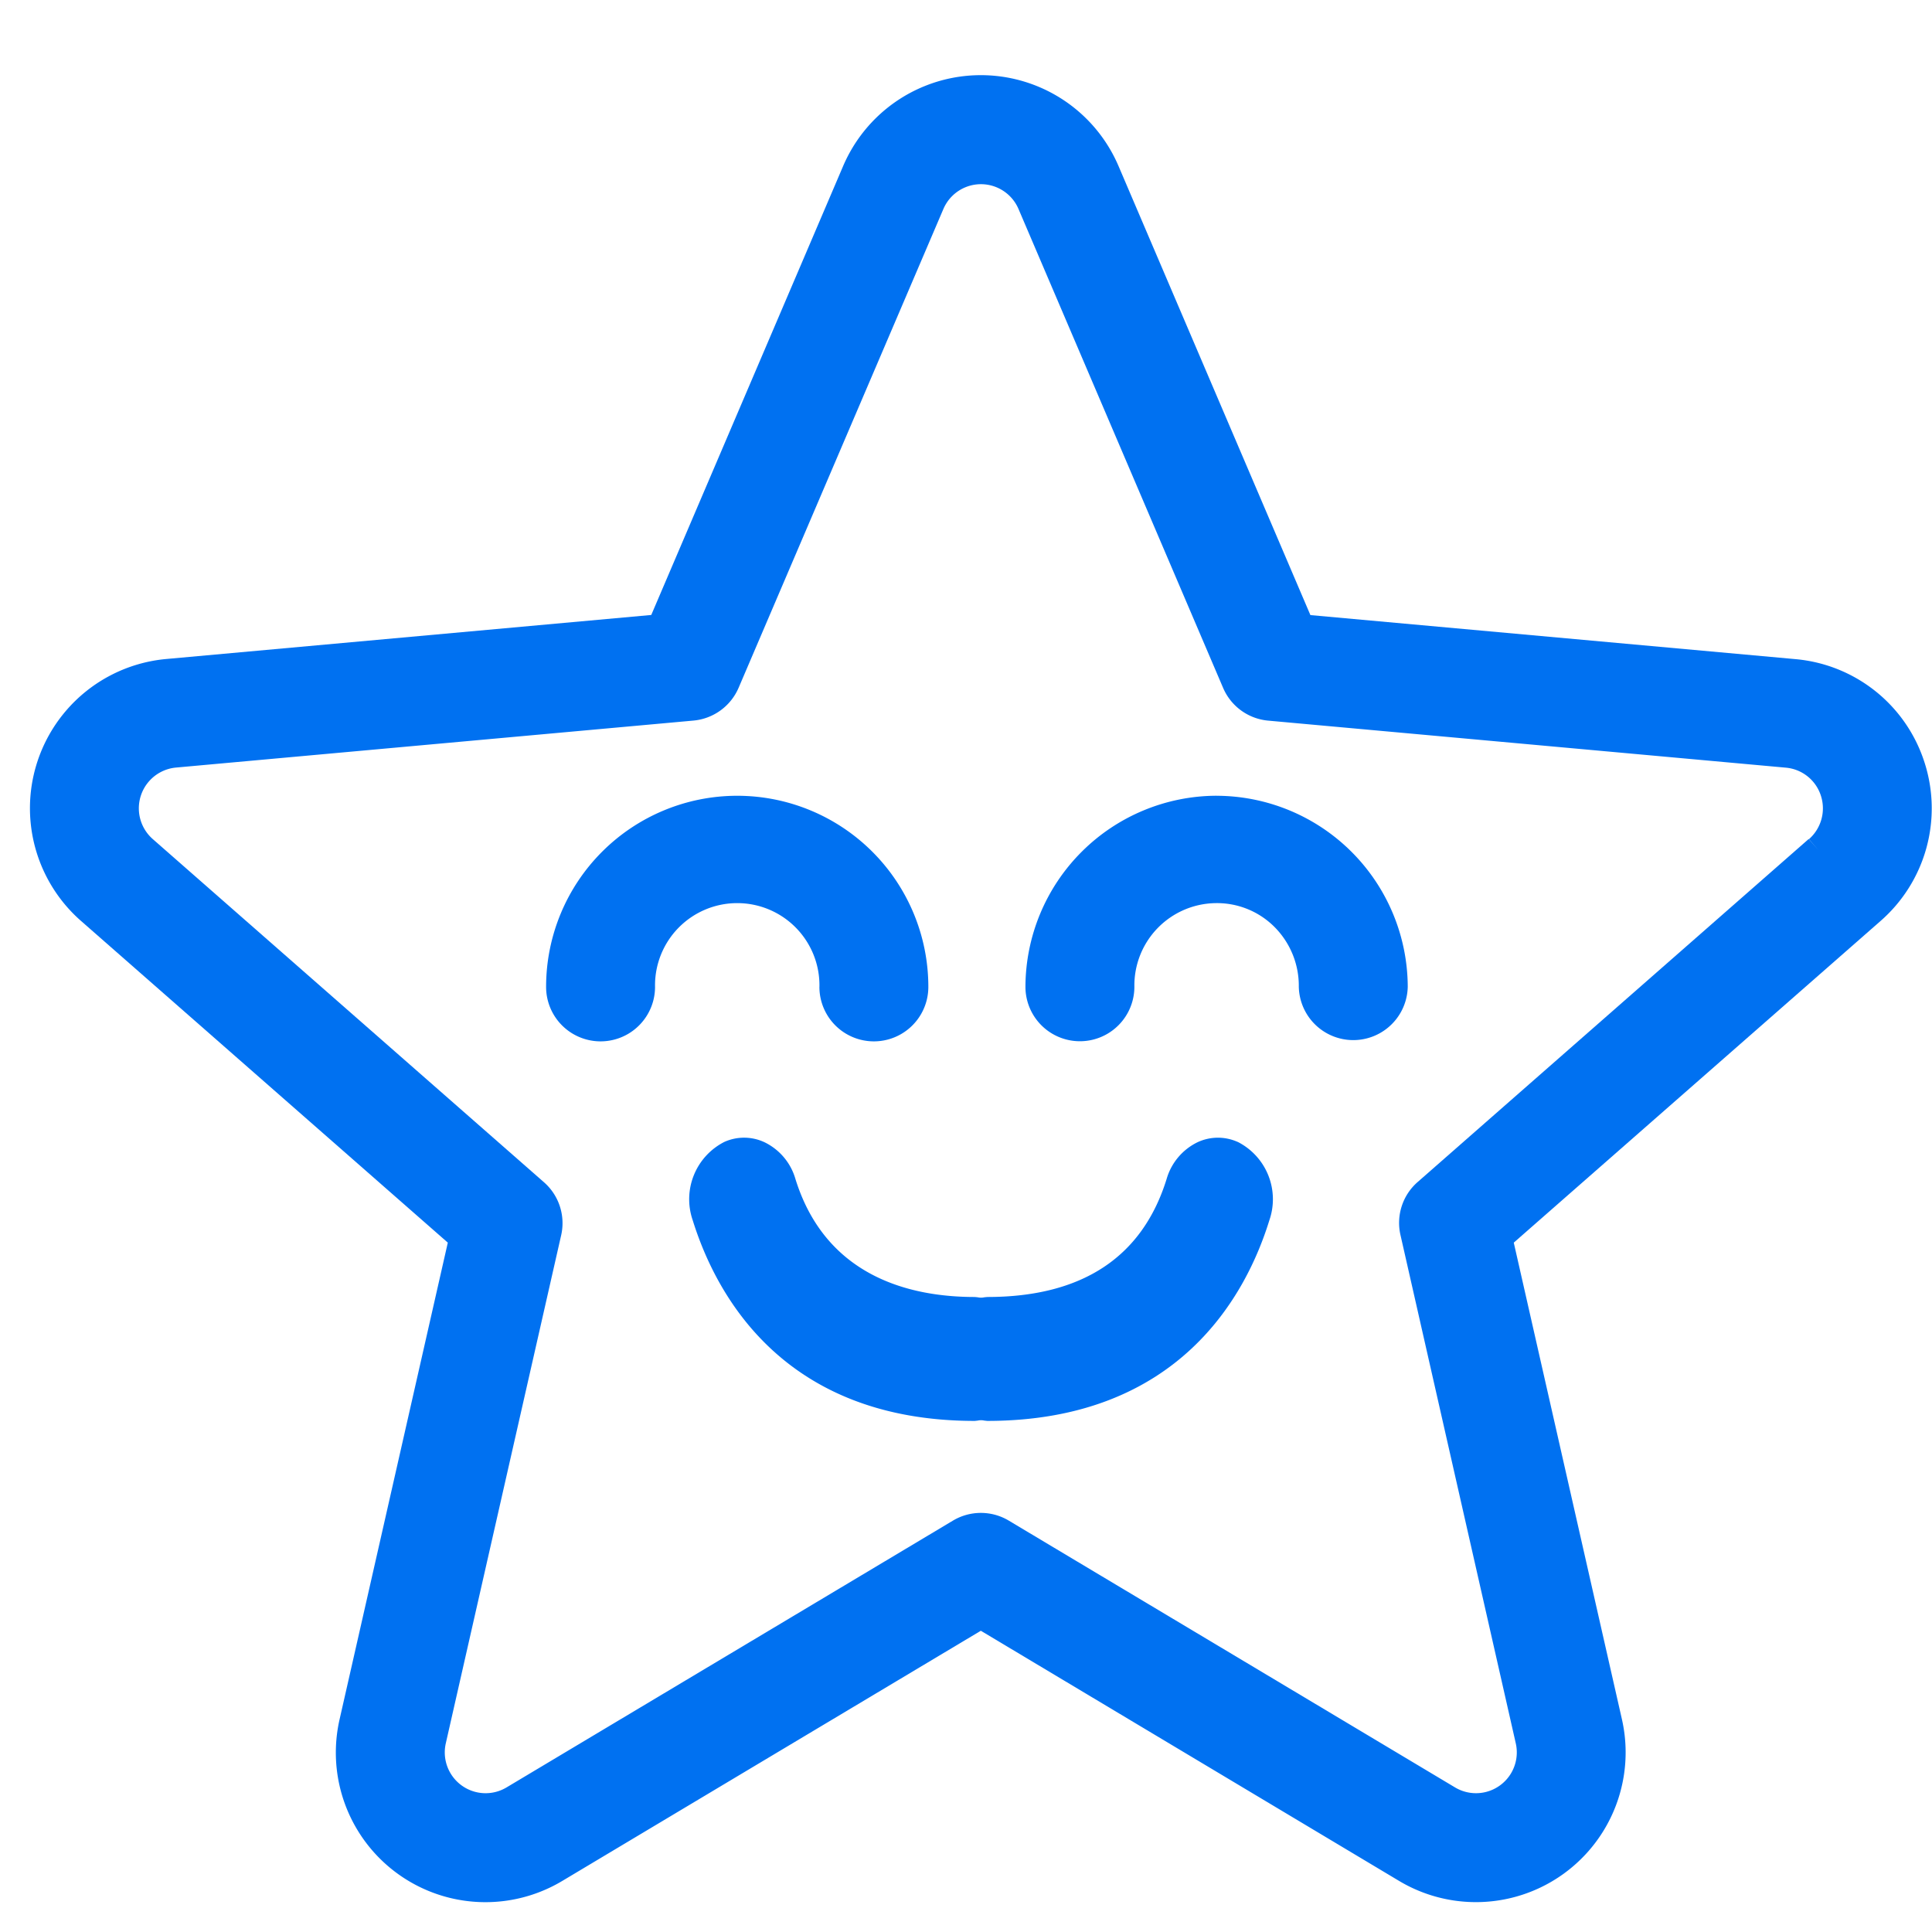
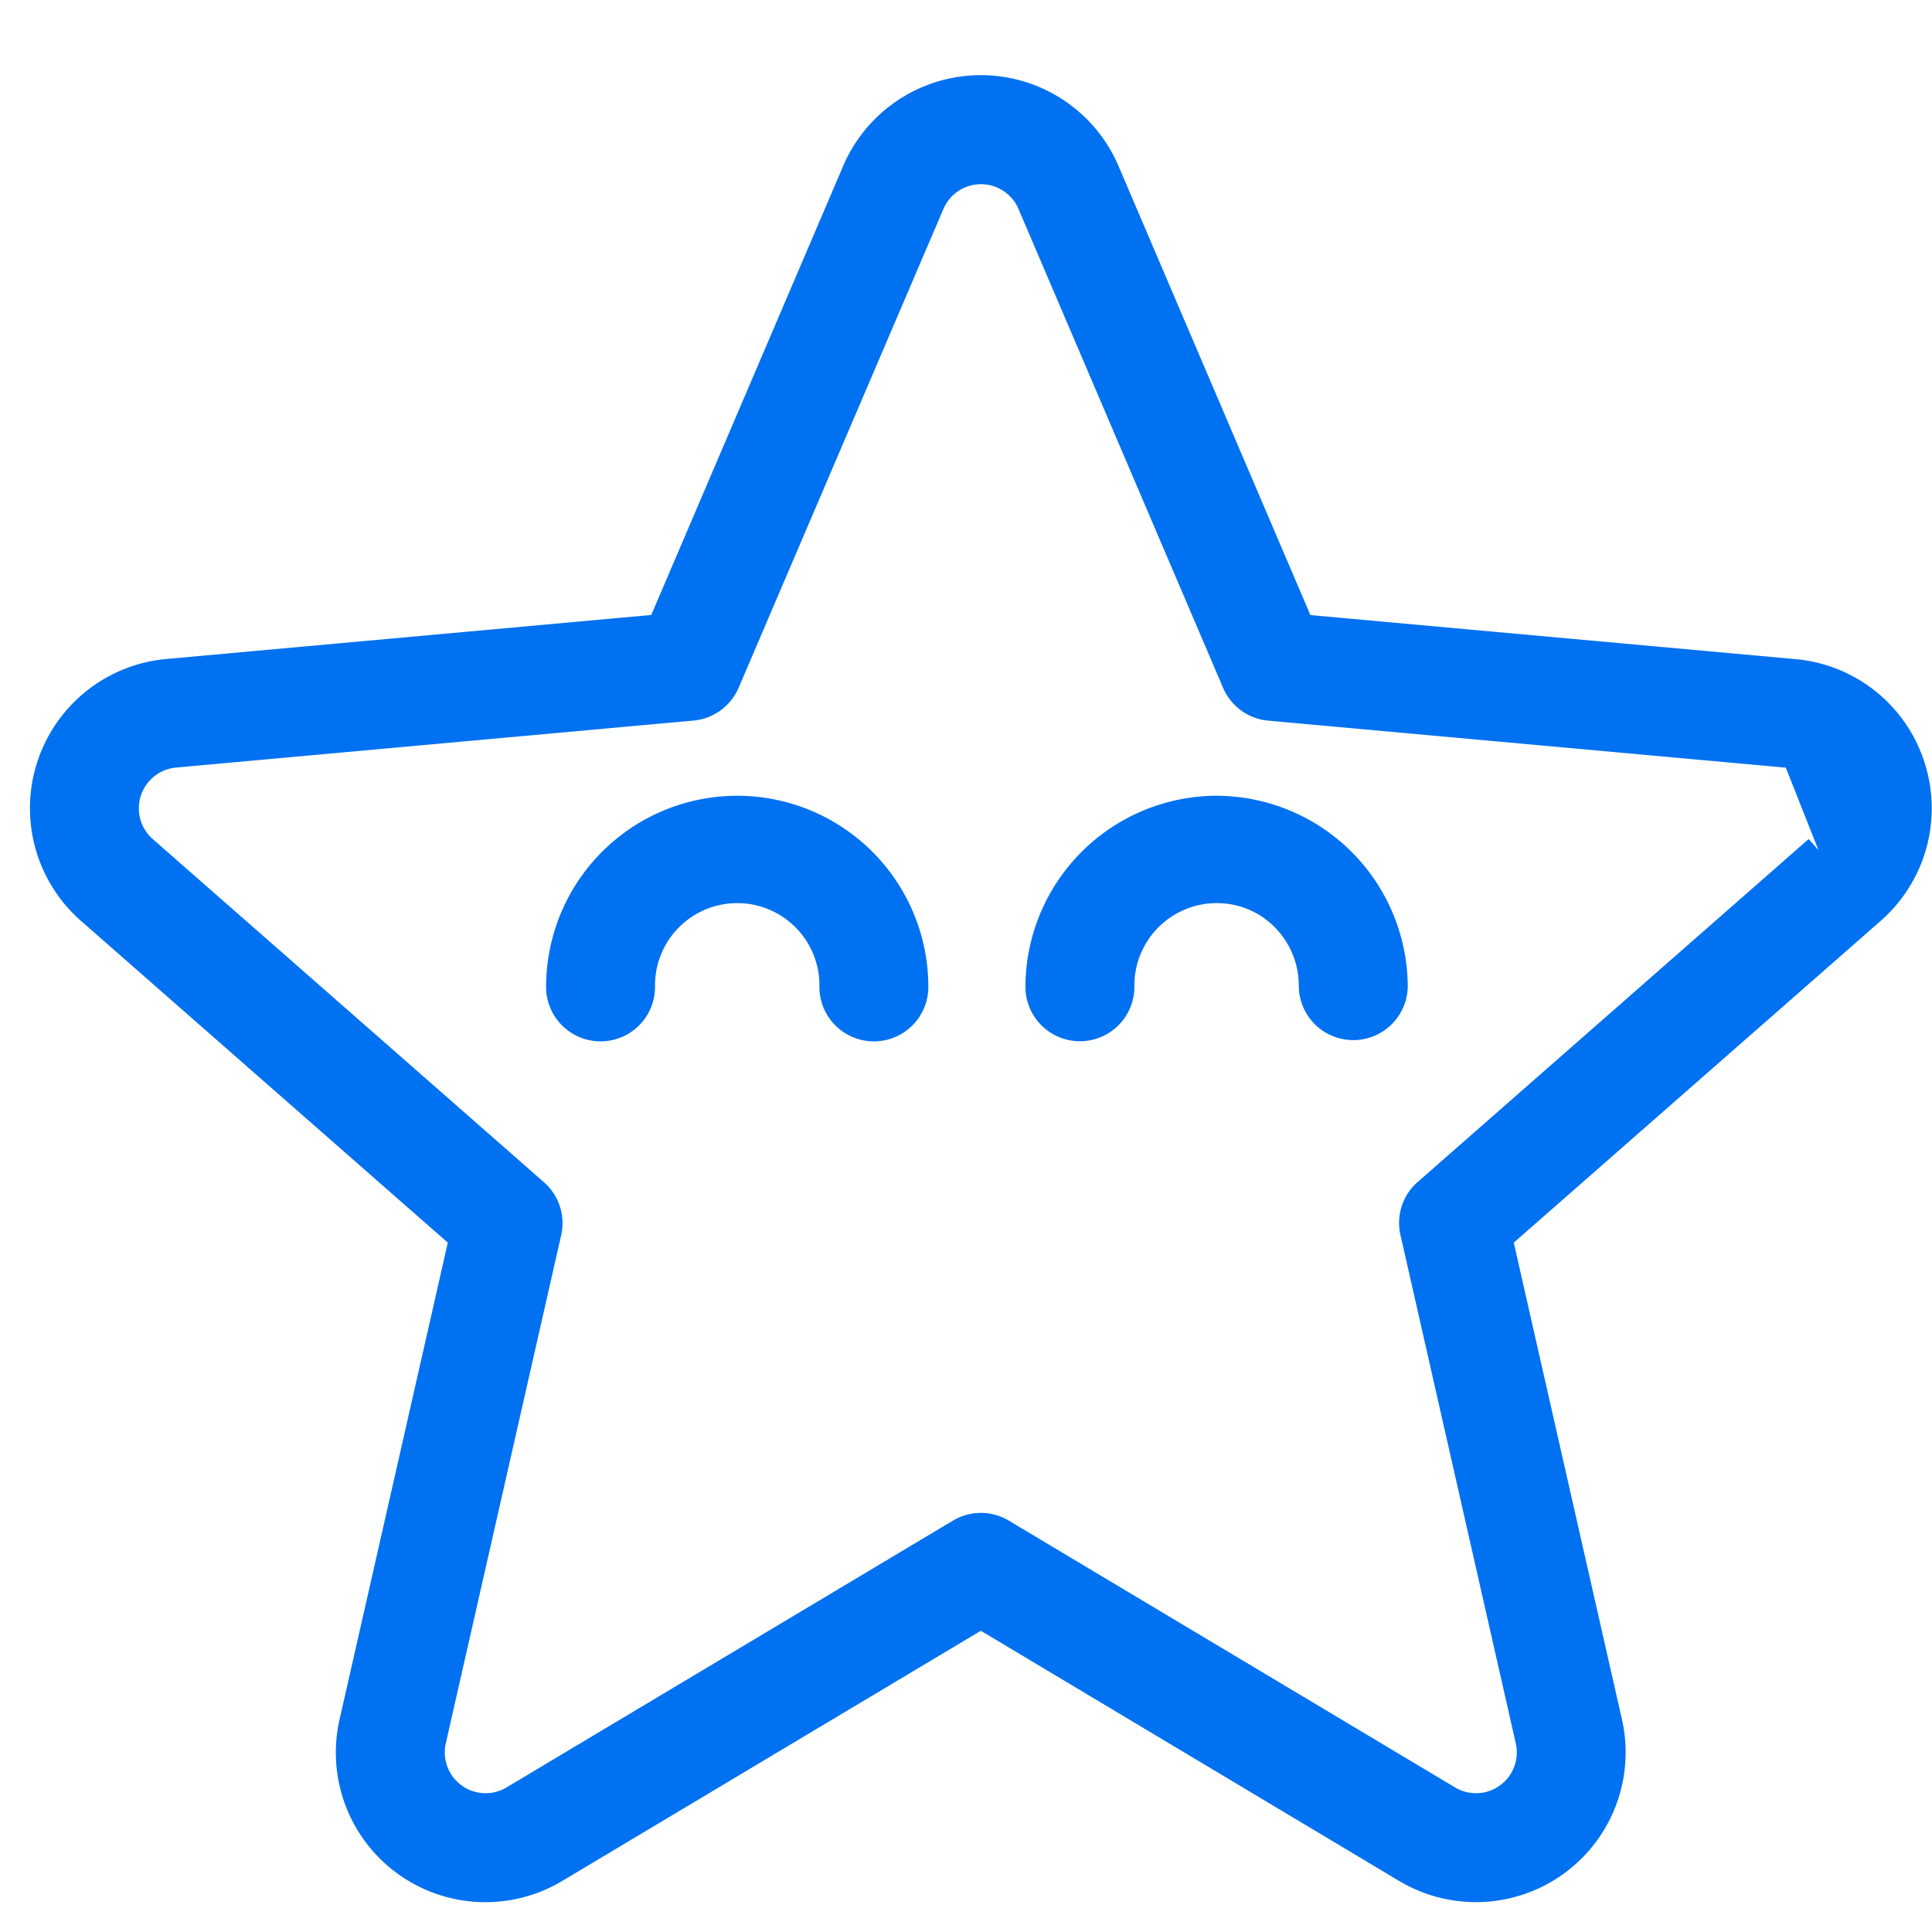
<svg xmlns="http://www.w3.org/2000/svg" width="65" height="65" viewBox="0 0 65 65">
  <defs>
    <clipPath id="a">
      <rect width="65" height="65" transform="translate(875 2626)" fill="#58d131" />
    </clipPath>
  </defs>
  <g transform="translate(-875 -2626)" clip-path="url(#a)">
-     <path d="M685.005,269.612a5.022,5.022,0,0,0-4.338-3.466l-16.32-1.482-6.457-15.111a5.038,5.038,0,0,0-9.265.007l-6.454,15.1-16.325,1.482a5.042,5.042,0,0,0-2.86,8.812l12.34,10.823-3.639,16.029a5.033,5.033,0,0,0,7.495,5.443l14.077-8.414,14.068,8.414a5.037,5.037,0,0,0,7.5-5.439l-3.638-16.033,12.337-10.819a5.031,5.031,0,0,0,1.478-5.35m-3.563,2.965h0l-.33-.375-13.155,11.539a1.824,1.824,0,0,0-.579,1.782l3.879,17.1a1.373,1.373,0,0,1-2.042,1.487L654.2,295.13a1.829,1.829,0,0,0-1.88,0L637.3,304.107a1.373,1.373,0,0,1-2.041-1.487l3.881-17.093a1.83,1.83,0,0,0-.579-1.782L625.4,272.2a1.377,1.377,0,0,1-.466-.947,1.377,1.377,0,0,1,1.245-1.459l17.413-1.581a1.835,1.835,0,0,0,1.519-1.106L652,251a1.374,1.374,0,0,1,2.526,0l6.885,16.115a1.826,1.826,0,0,0,1.519,1.1l17.412,1.582a1.365,1.365,0,0,1,1.179.94,1.38,1.38,0,0,1-.4,1.465Z" transform="translate(254.74 2382.03)" fill="#0071f1" />
+     <path d="M685.005,269.612a5.022,5.022,0,0,0-4.338-3.466l-16.32-1.482-6.457-15.111a5.038,5.038,0,0,0-9.265.007l-6.454,15.1-16.325,1.482a5.042,5.042,0,0,0-2.86,8.812l12.34,10.823-3.639,16.029a5.033,5.033,0,0,0,7.495,5.443l14.077-8.414,14.068,8.414a5.037,5.037,0,0,0,7.5-5.439l-3.638-16.033,12.337-10.819a5.031,5.031,0,0,0,1.478-5.35m-3.563,2.965h0l-.33-.375-13.155,11.539a1.824,1.824,0,0,0-.579,1.782l3.879,17.1a1.373,1.373,0,0,1-2.042,1.487L654.2,295.13a1.829,1.829,0,0,0-1.88,0L637.3,304.107a1.373,1.373,0,0,1-2.041-1.487l3.881-17.093a1.83,1.83,0,0,0-.579-1.782L625.4,272.2a1.377,1.377,0,0,1-.466-.947,1.377,1.377,0,0,1,1.245-1.459l17.413-1.581a1.835,1.835,0,0,0,1.519-1.106L652,251a1.374,1.374,0,0,1,2.526,0l6.885,16.115a1.826,1.826,0,0,0,1.519,1.1l17.412,1.582Z" transform="translate(254.74 2382.03)" fill="#0071f1" />
    <path d="M647.828,277.173h0a1.832,1.832,0,0,0,3.665,0,6.43,6.43,0,1,0-12.86,0,1.832,1.832,0,0,0,3.665,0,2.766,2.766,0,1,1,5.531,0" transform="translate(254.74 2382.03)" fill="#0071f1" />
    <path d="M661.19,270.742v.5h0v-.5a6.448,6.448,0,0,0-6.43,6.431,1.832,1.832,0,1,0,3.665-.008,2.77,2.77,0,0,1,2.722-2.81,2.732,2.732,0,0,1,1.969.779,2.807,2.807,0,0,1,.841,2.039,1.833,1.833,0,0,0,3.665,0,6.448,6.448,0,0,0-6.429-6.43" transform="translate(254.74 2382.03)" fill="#0071f1" />
-     <path d="M661.9,282.389v0a1.623,1.623,0,0,0-1.348.009,1.985,1.985,0,0,0-1.042,1.236c-.817,2.636-2.847,3.972-6.034,3.972l-.1.01a.5.5,0,0,1-.22,0l-.1-.01c-2.19,0-5.015-.69-6.035-3.972a1.982,1.982,0,0,0-1.041-1.235,1.62,1.62,0,0,0-1.347-.012,2.163,2.163,0,0,0-1.067,2.638c.785,2.521,3.062,6.75,9.49,6.75l.1-.011a.51.51,0,0,1,.22,0l.1.011c6.443,0,8.712-4.23,9.49-6.75a2.163,2.163,0,0,0-1.066-2.638m-.2.458h0l.169-.383Z" transform="translate(254.74 2382.03)" fill="#0071f1" />
  </g>
</svg>